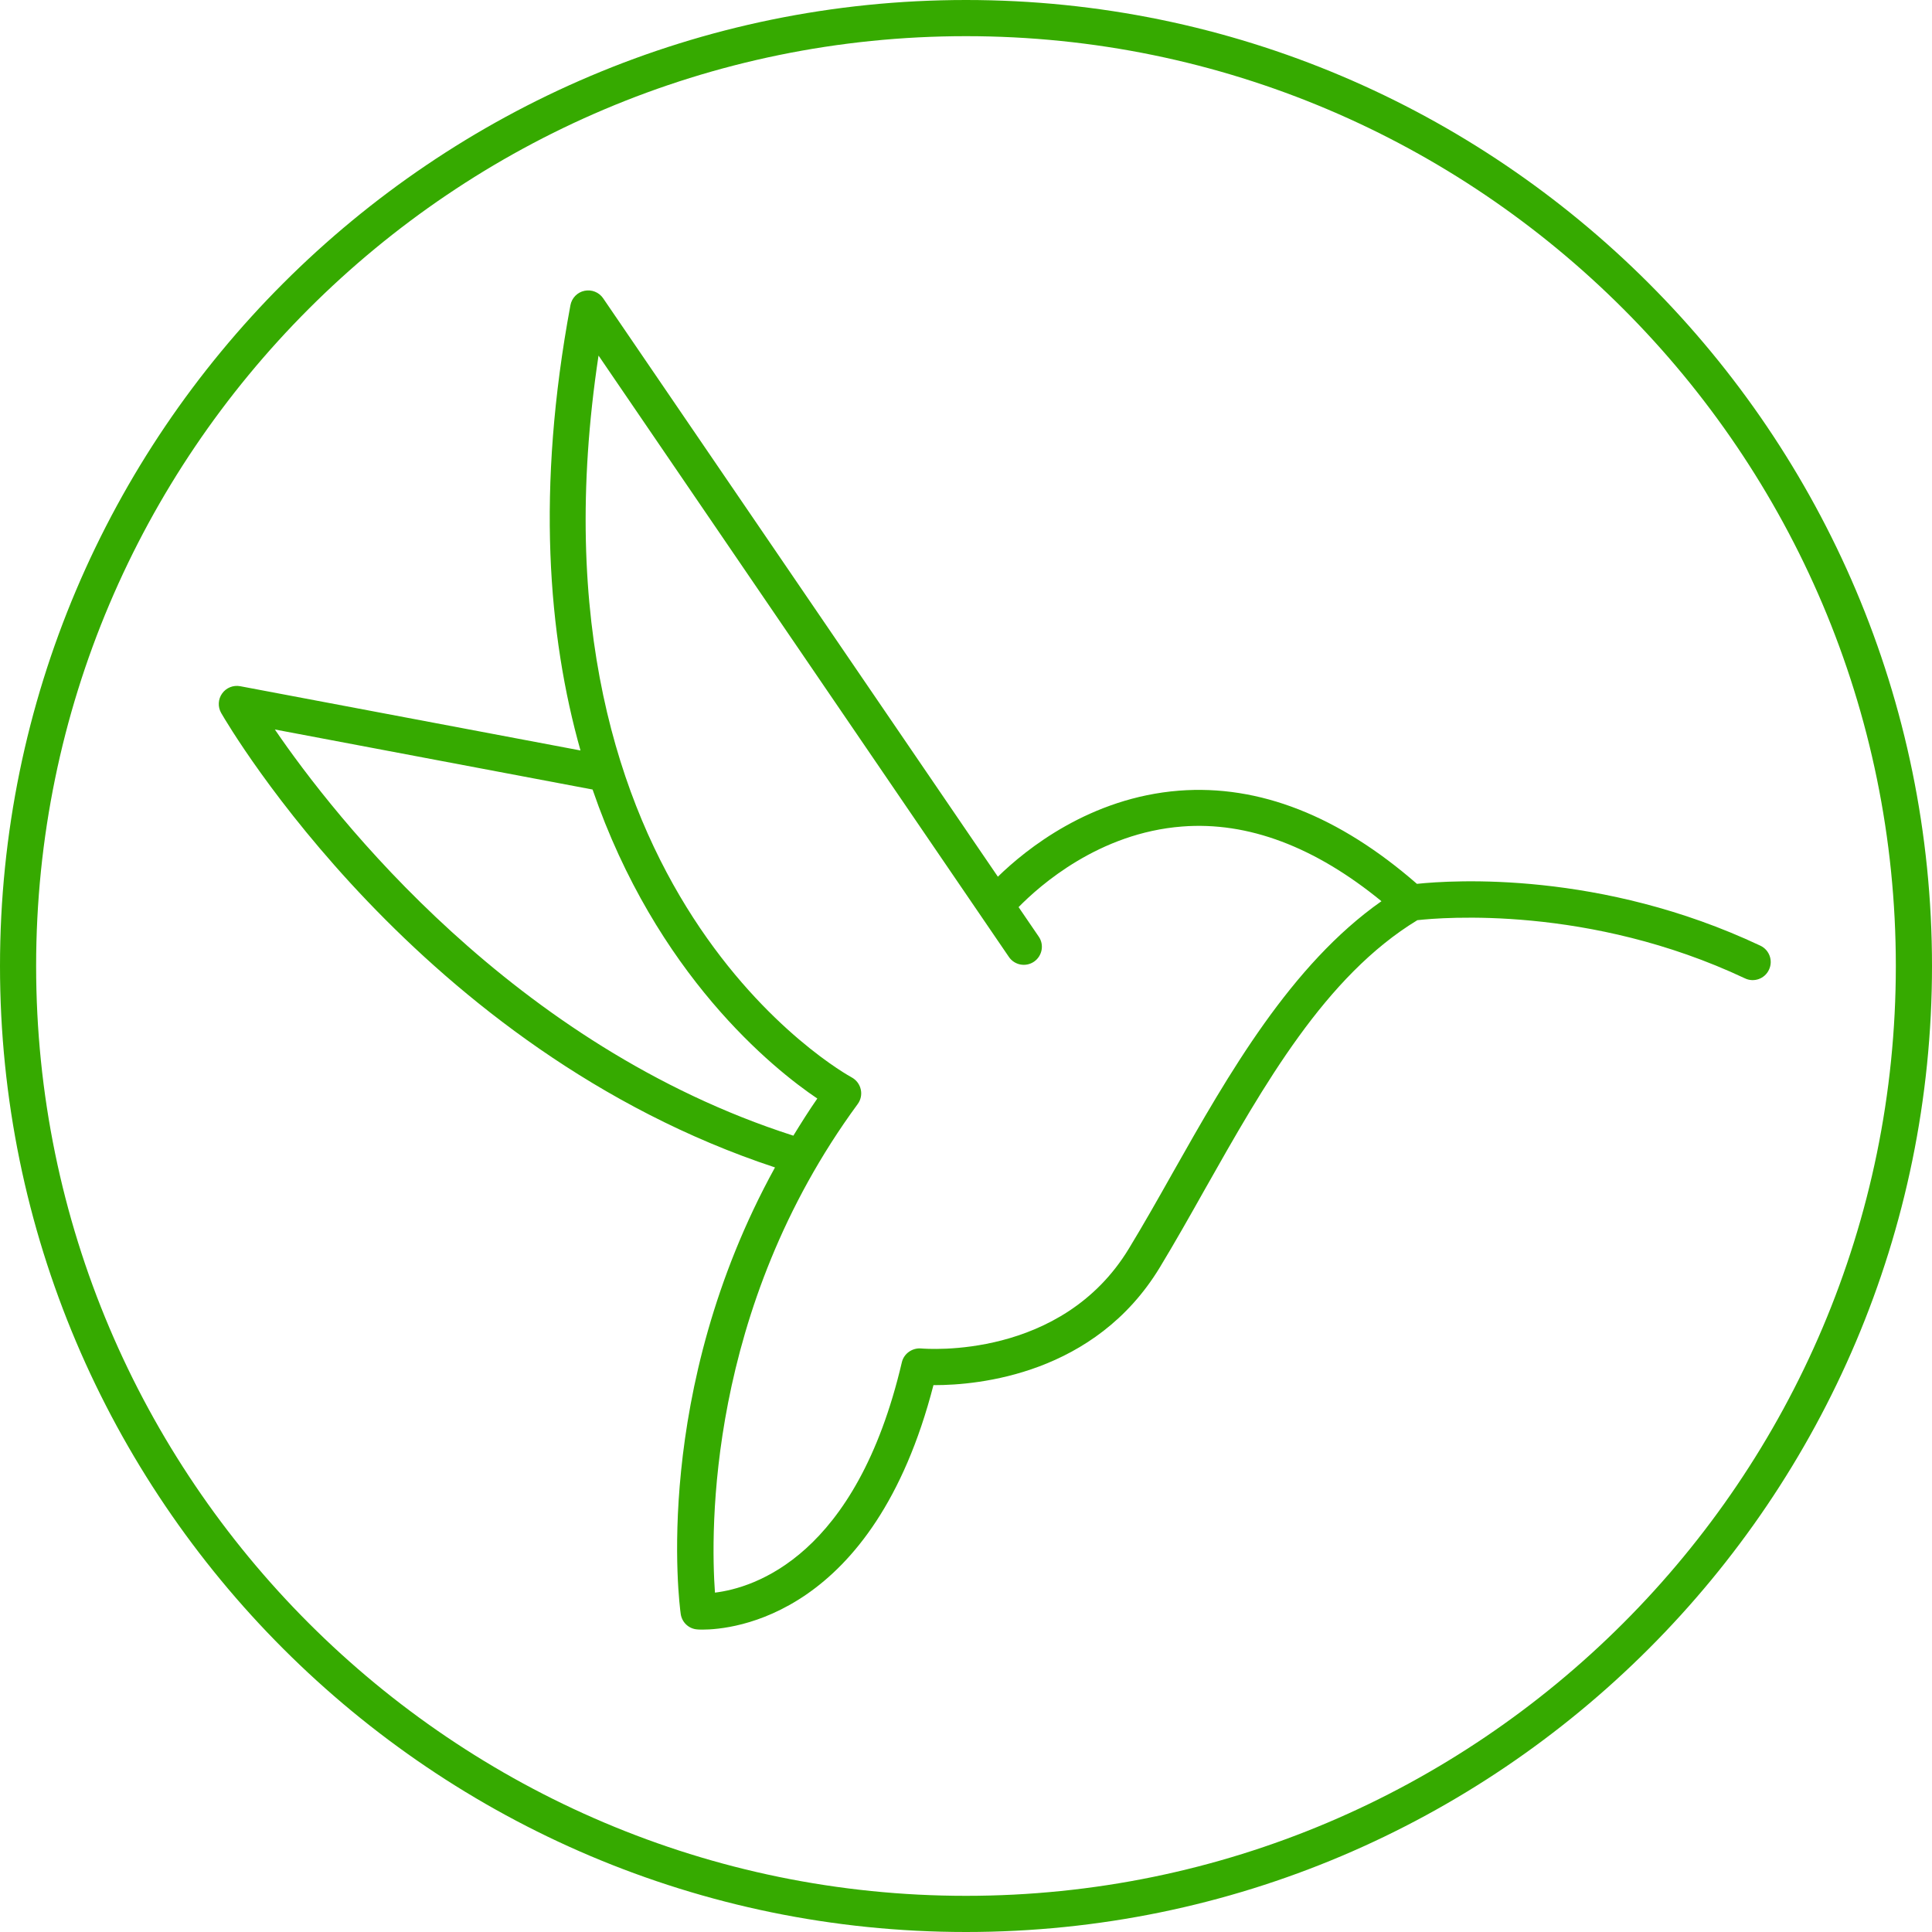
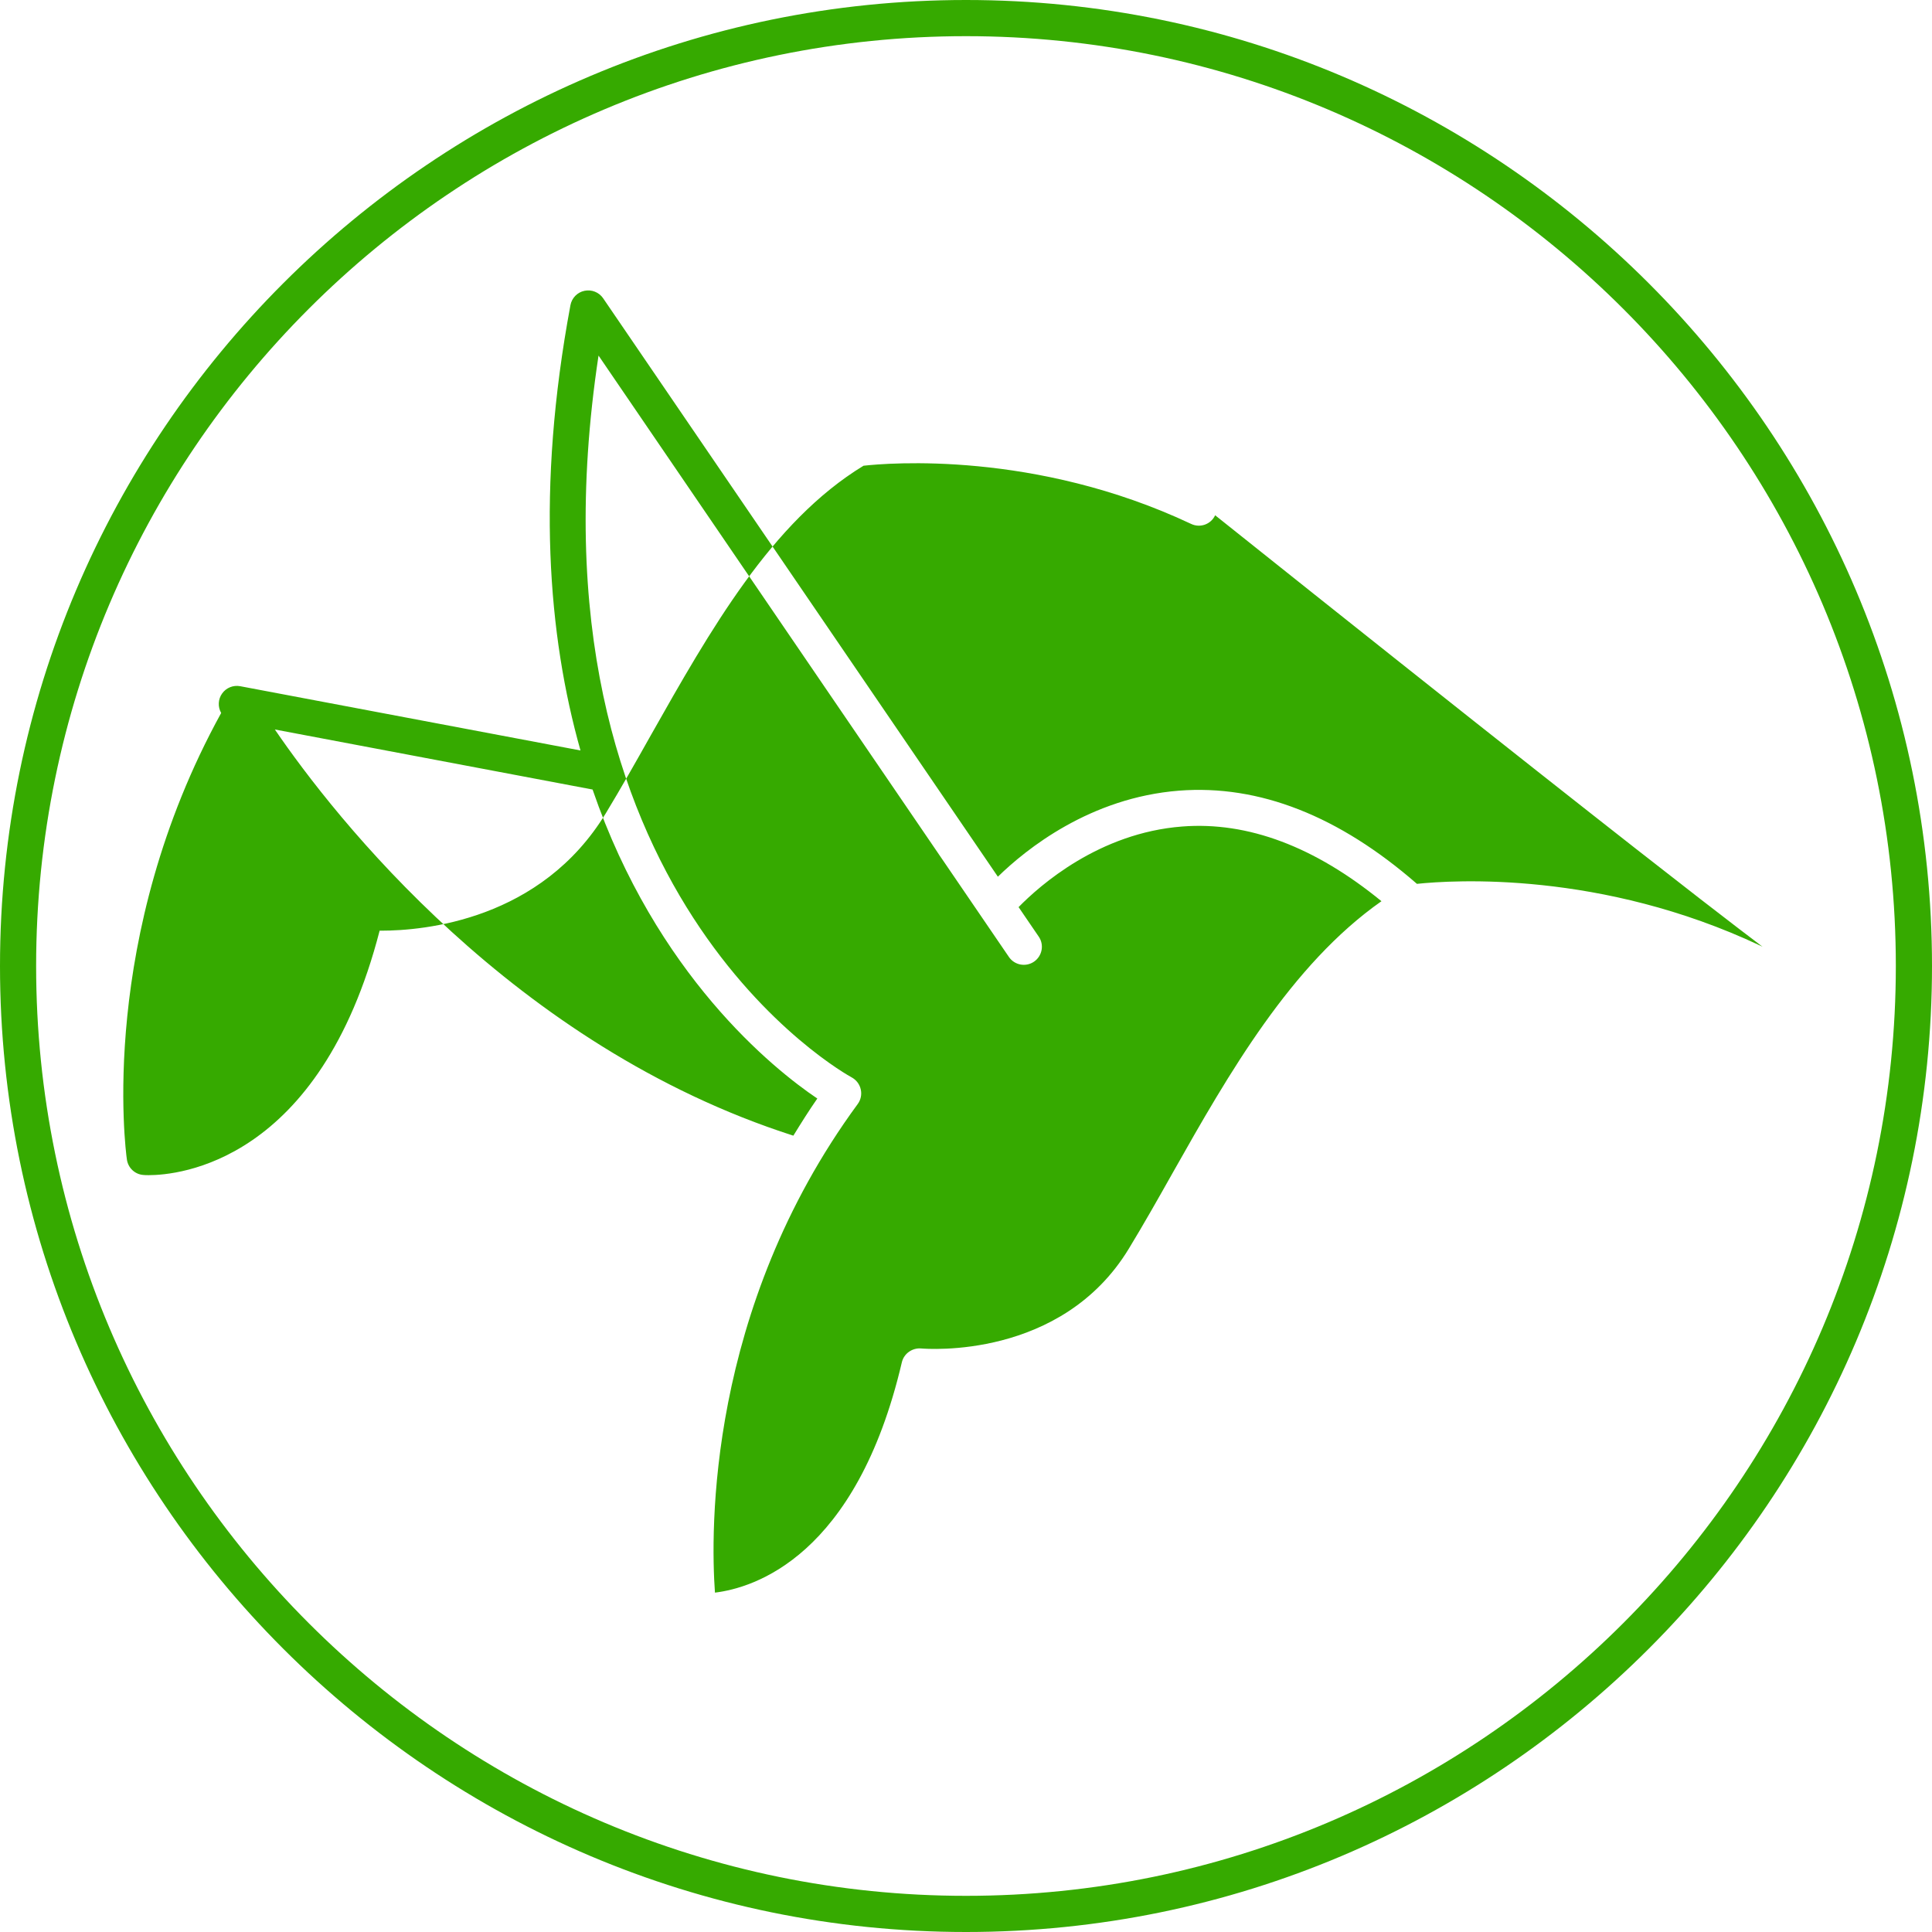
<svg xmlns="http://www.w3.org/2000/svg" id="Calque_1" x="0px" y="0px" width="50px" height="50px" viewBox="0 0 50 50" xml:space="preserve">
  <g>
    <g>
-       <path fill="#36AA00" d="M25,0C11.214,0,0,11.216,0,25c0,13.785,11.214,25,25,25c13.786,0,25-11.215,25-25C50,11.216,38.785,0,25,0   z M25,49.064C11.73,49.064,0.935,38.27,0.935,25S11.73,0.936,25,0.936C38.27,0.936,49.064,11.73,49.064,25S38.27,49.064,25,49.064   z M45.558,24.474c-4.13-1.947-7.965-1.697-8.888-1.6c-2.016-1.757-4.081-2.572-6.154-2.412c-2.304,0.18-3.958,1.512-4.691,2.227   L15.609,7.719c-0.106-0.156-0.299-0.232-0.482-0.193c-0.186,0.038-0.329,0.186-0.364,0.372c-0.889,4.766-0.58,8.547,0.26,11.524   l-8.806-1.663c-0.18-0.034-0.363,0.04-0.468,0.188c-0.106,0.148-0.116,0.346-0.025,0.505c0.208,0.362,5.117,8.716,14.333,11.761   c-3.191,5.796-2.477,11.297-2.44,11.556c0.031,0.217,0.208,0.385,0.428,0.4c0.015,0.002,0.062,0.005,0.134,0.005   c0.761,0,4.428-0.321,5.979-6.328c0.01,0,0.02,0.001,0.03,0.001c1.129,0,4.147-0.275,5.827-3.045   c0.387-0.639,0.77-1.316,1.16-2.01c1.537-2.719,3.124-5.53,5.506-6.978c0.623-0.07,4.443-0.396,8.479,1.506   c0.232,0.111,0.512,0.011,0.621-0.224C45.892,24.862,45.791,24.584,45.558,24.474z M7.113,18.879l8.223,1.554   c1.648,4.797,4.673,7.227,5.816,7.997c-0.223,0.32-0.423,0.641-0.62,0.961C13.288,27.068,8.661,21.143,7.113,18.879z    M30.361,30.332c-0.385,0.684-0.764,1.354-1.146,1.982c-1.743,2.873-5.229,2.596-5.377,2.584   c-0.229-0.019-0.445,0.132-0.498,0.357c-1.18,5.035-3.834,5.84-4.837,5.962c-0.113-1.577-0.208-7.327,3.694-12.644   c0.081-0.109,0.11-0.25,0.079-0.381c-0.03-0.134-0.117-0.246-0.237-0.311c-0.09-0.047-8.657-4.742-6.549-18.679l10.62,15.563   c0.146,0.215,0.438,0.268,0.65,0.123s0.269-0.437,0.122-0.649l-0.521-0.763c0.548-0.56,2.083-1.921,4.234-2.086   c1.703-0.133,3.438,0.526,5.157,1.933C33.411,24.966,31.792,27.798,30.361,30.332z" />
+       <path fill="#36AA00" d="M25,0C11.214,0,0,11.216,0,25c0,13.785,11.214,25,25,25c13.786,0,25-11.215,25-25C50,11.216,38.785,0,25,0   z M25,49.064C11.73,49.064,0.935,38.27,0.935,25S11.73,0.936,25,0.936C38.27,0.936,49.064,11.73,49.064,25S38.27,49.064,25,49.064   z M45.558,24.474c-4.13-1.947-7.965-1.697-8.888-1.6c-2.016-1.757-4.081-2.572-6.154-2.412c-2.304,0.18-3.958,1.512-4.691,2.227   L15.609,7.719c-0.106-0.156-0.299-0.232-0.482-0.193c-0.186,0.038-0.329,0.186-0.364,0.372c-0.889,4.766-0.58,8.547,0.26,11.524   l-8.806-1.663c-0.18-0.034-0.363,0.04-0.468,0.188c-0.106,0.148-0.116,0.346-0.025,0.505c-3.191,5.796-2.477,11.297-2.44,11.556c0.031,0.217,0.208,0.385,0.428,0.4c0.015,0.002,0.062,0.005,0.134,0.005   c0.761,0,4.428-0.321,5.979-6.328c0.01,0,0.02,0.001,0.03,0.001c1.129,0,4.147-0.275,5.827-3.045   c0.387-0.639,0.77-1.316,1.16-2.01c1.537-2.719,3.124-5.53,5.506-6.978c0.623-0.07,4.443-0.396,8.479,1.506   c0.232,0.111,0.512,0.011,0.621-0.224C45.892,24.862,45.791,24.584,45.558,24.474z M7.113,18.879l8.223,1.554   c1.648,4.797,4.673,7.227,5.816,7.997c-0.223,0.32-0.423,0.641-0.62,0.961C13.288,27.068,8.661,21.143,7.113,18.879z    M30.361,30.332c-0.385,0.684-0.764,1.354-1.146,1.982c-1.743,2.873-5.229,2.596-5.377,2.584   c-0.229-0.019-0.445,0.132-0.498,0.357c-1.18,5.035-3.834,5.84-4.837,5.962c-0.113-1.577-0.208-7.327,3.694-12.644   c0.081-0.109,0.11-0.25,0.079-0.381c-0.03-0.134-0.117-0.246-0.237-0.311c-0.09-0.047-8.657-4.742-6.549-18.679l10.62,15.563   c0.146,0.215,0.438,0.268,0.65,0.123s0.269-0.437,0.122-0.649l-0.521-0.763c0.548-0.56,2.083-1.921,4.234-2.086   c1.703-0.133,3.438,0.526,5.157,1.933C33.411,24.966,31.792,27.798,30.361,30.332z" />
    </g>
  </g>
</svg>